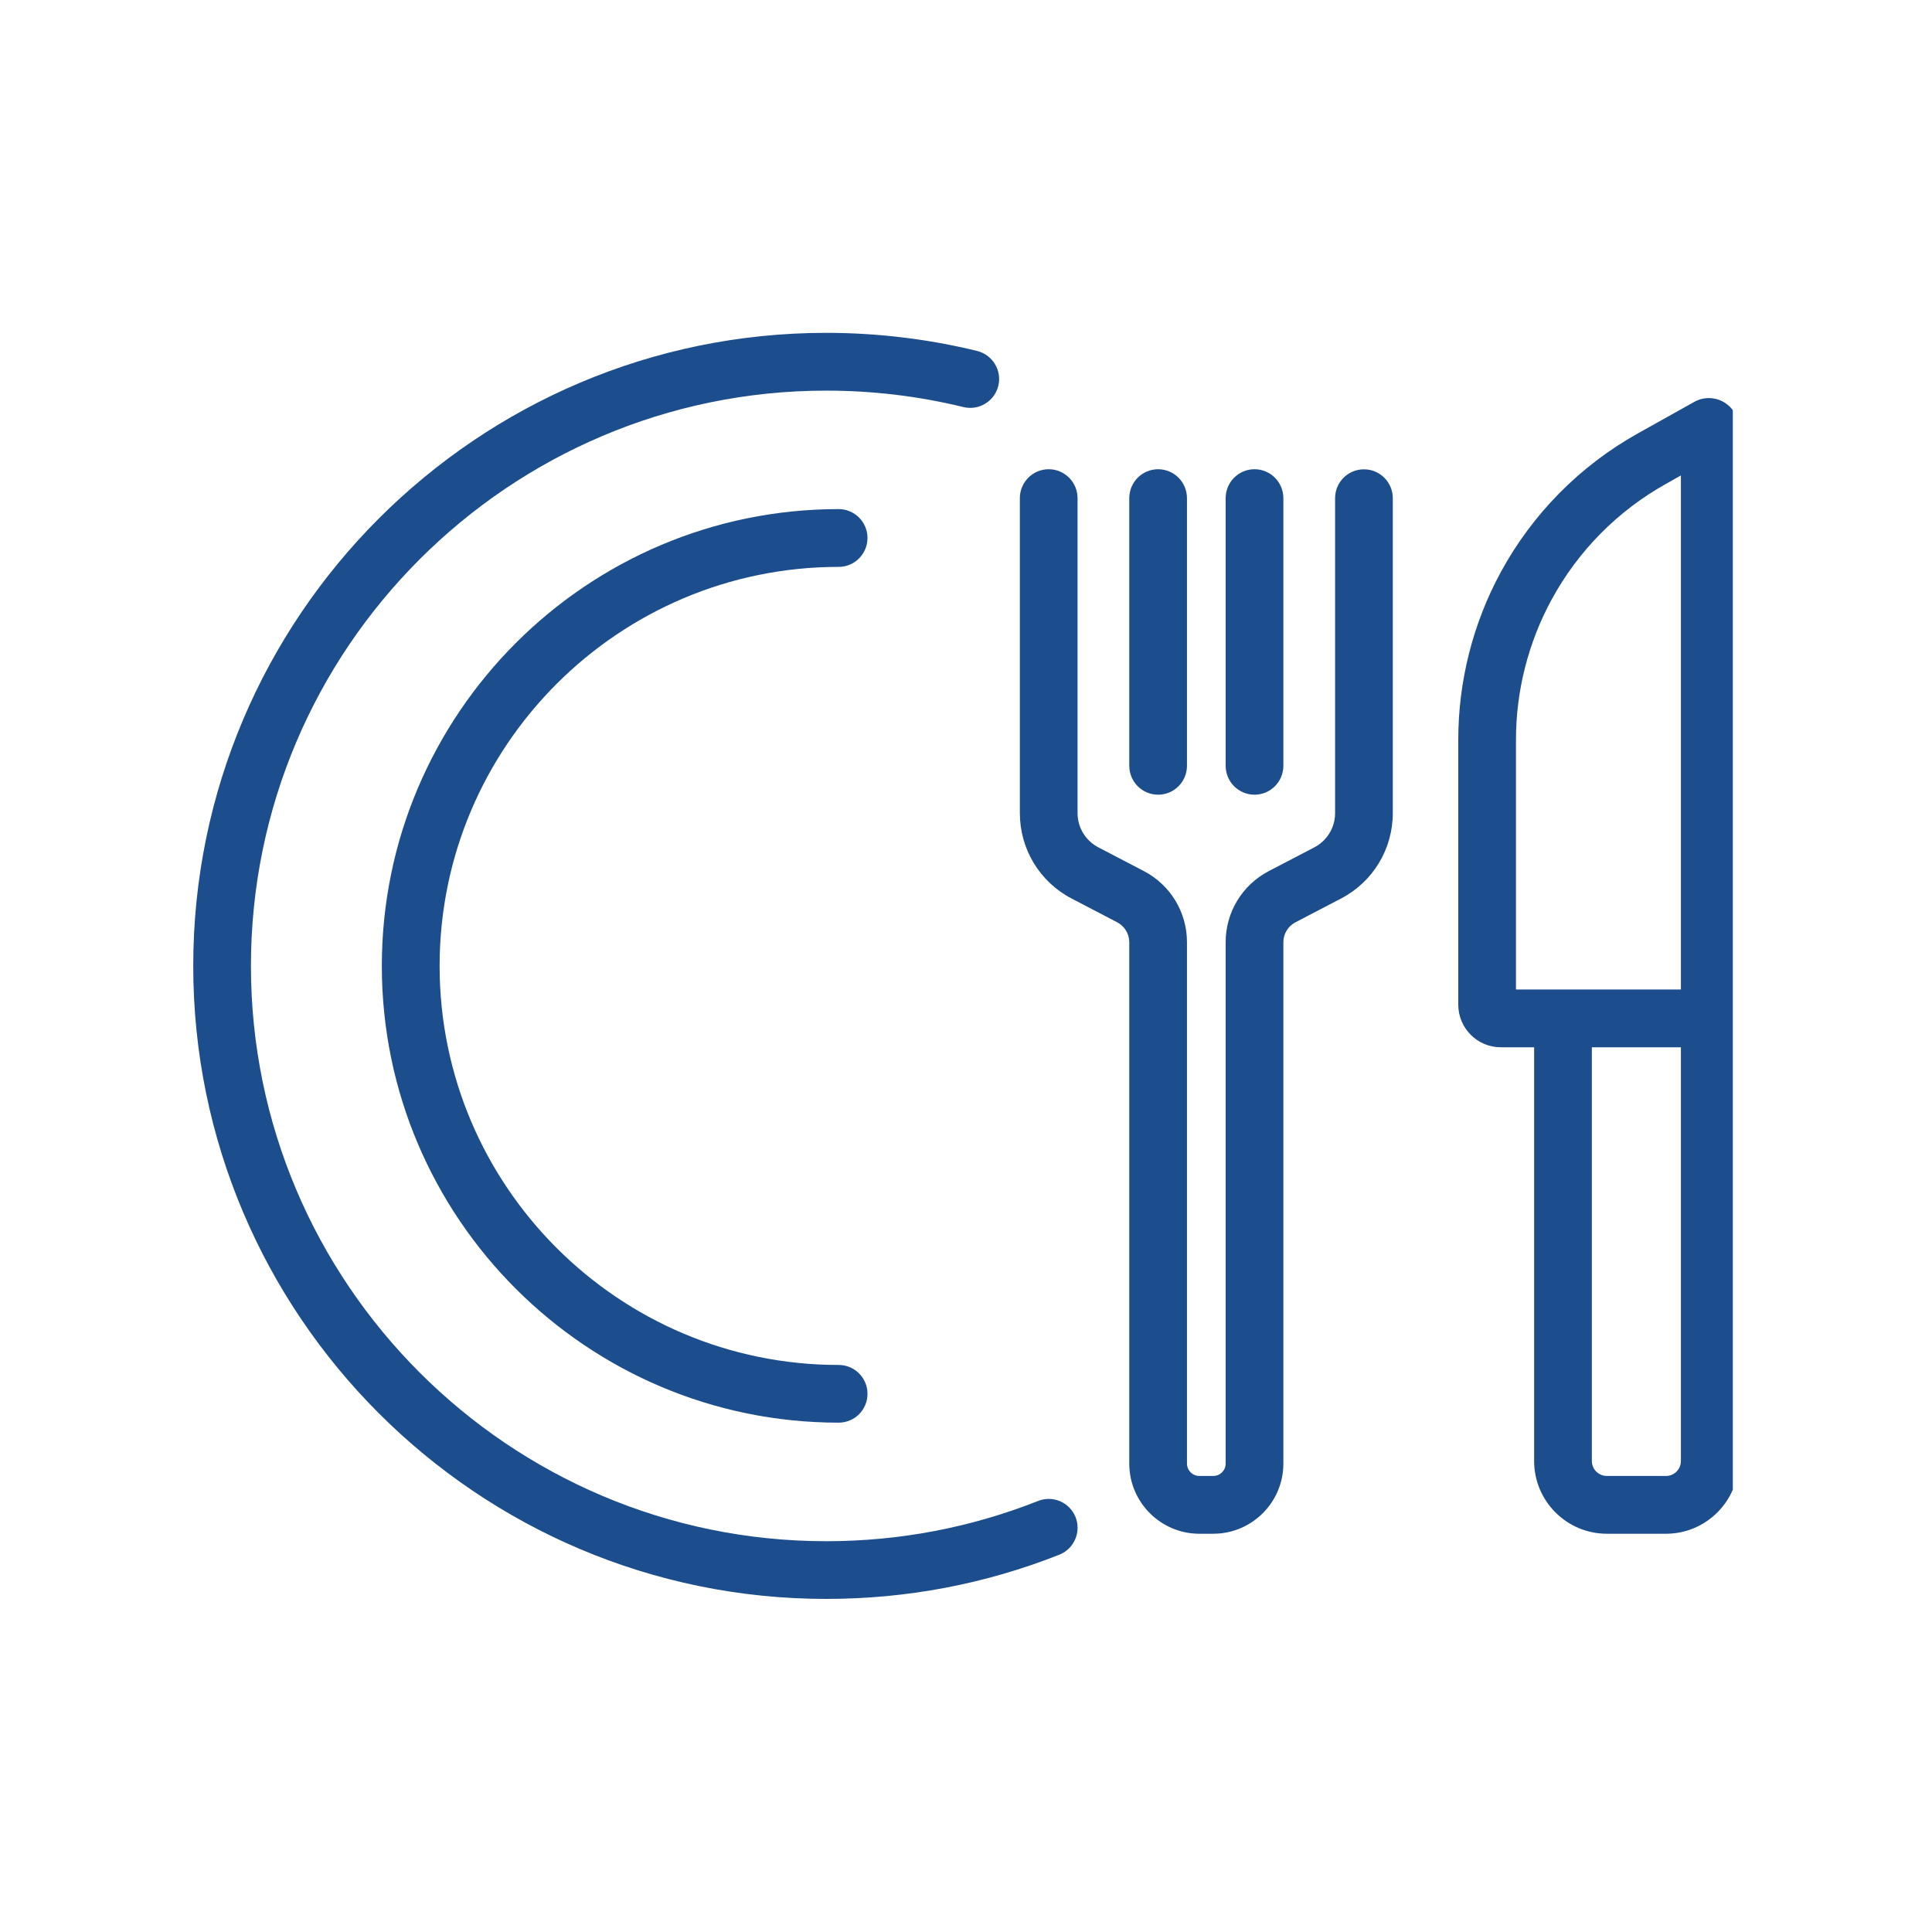
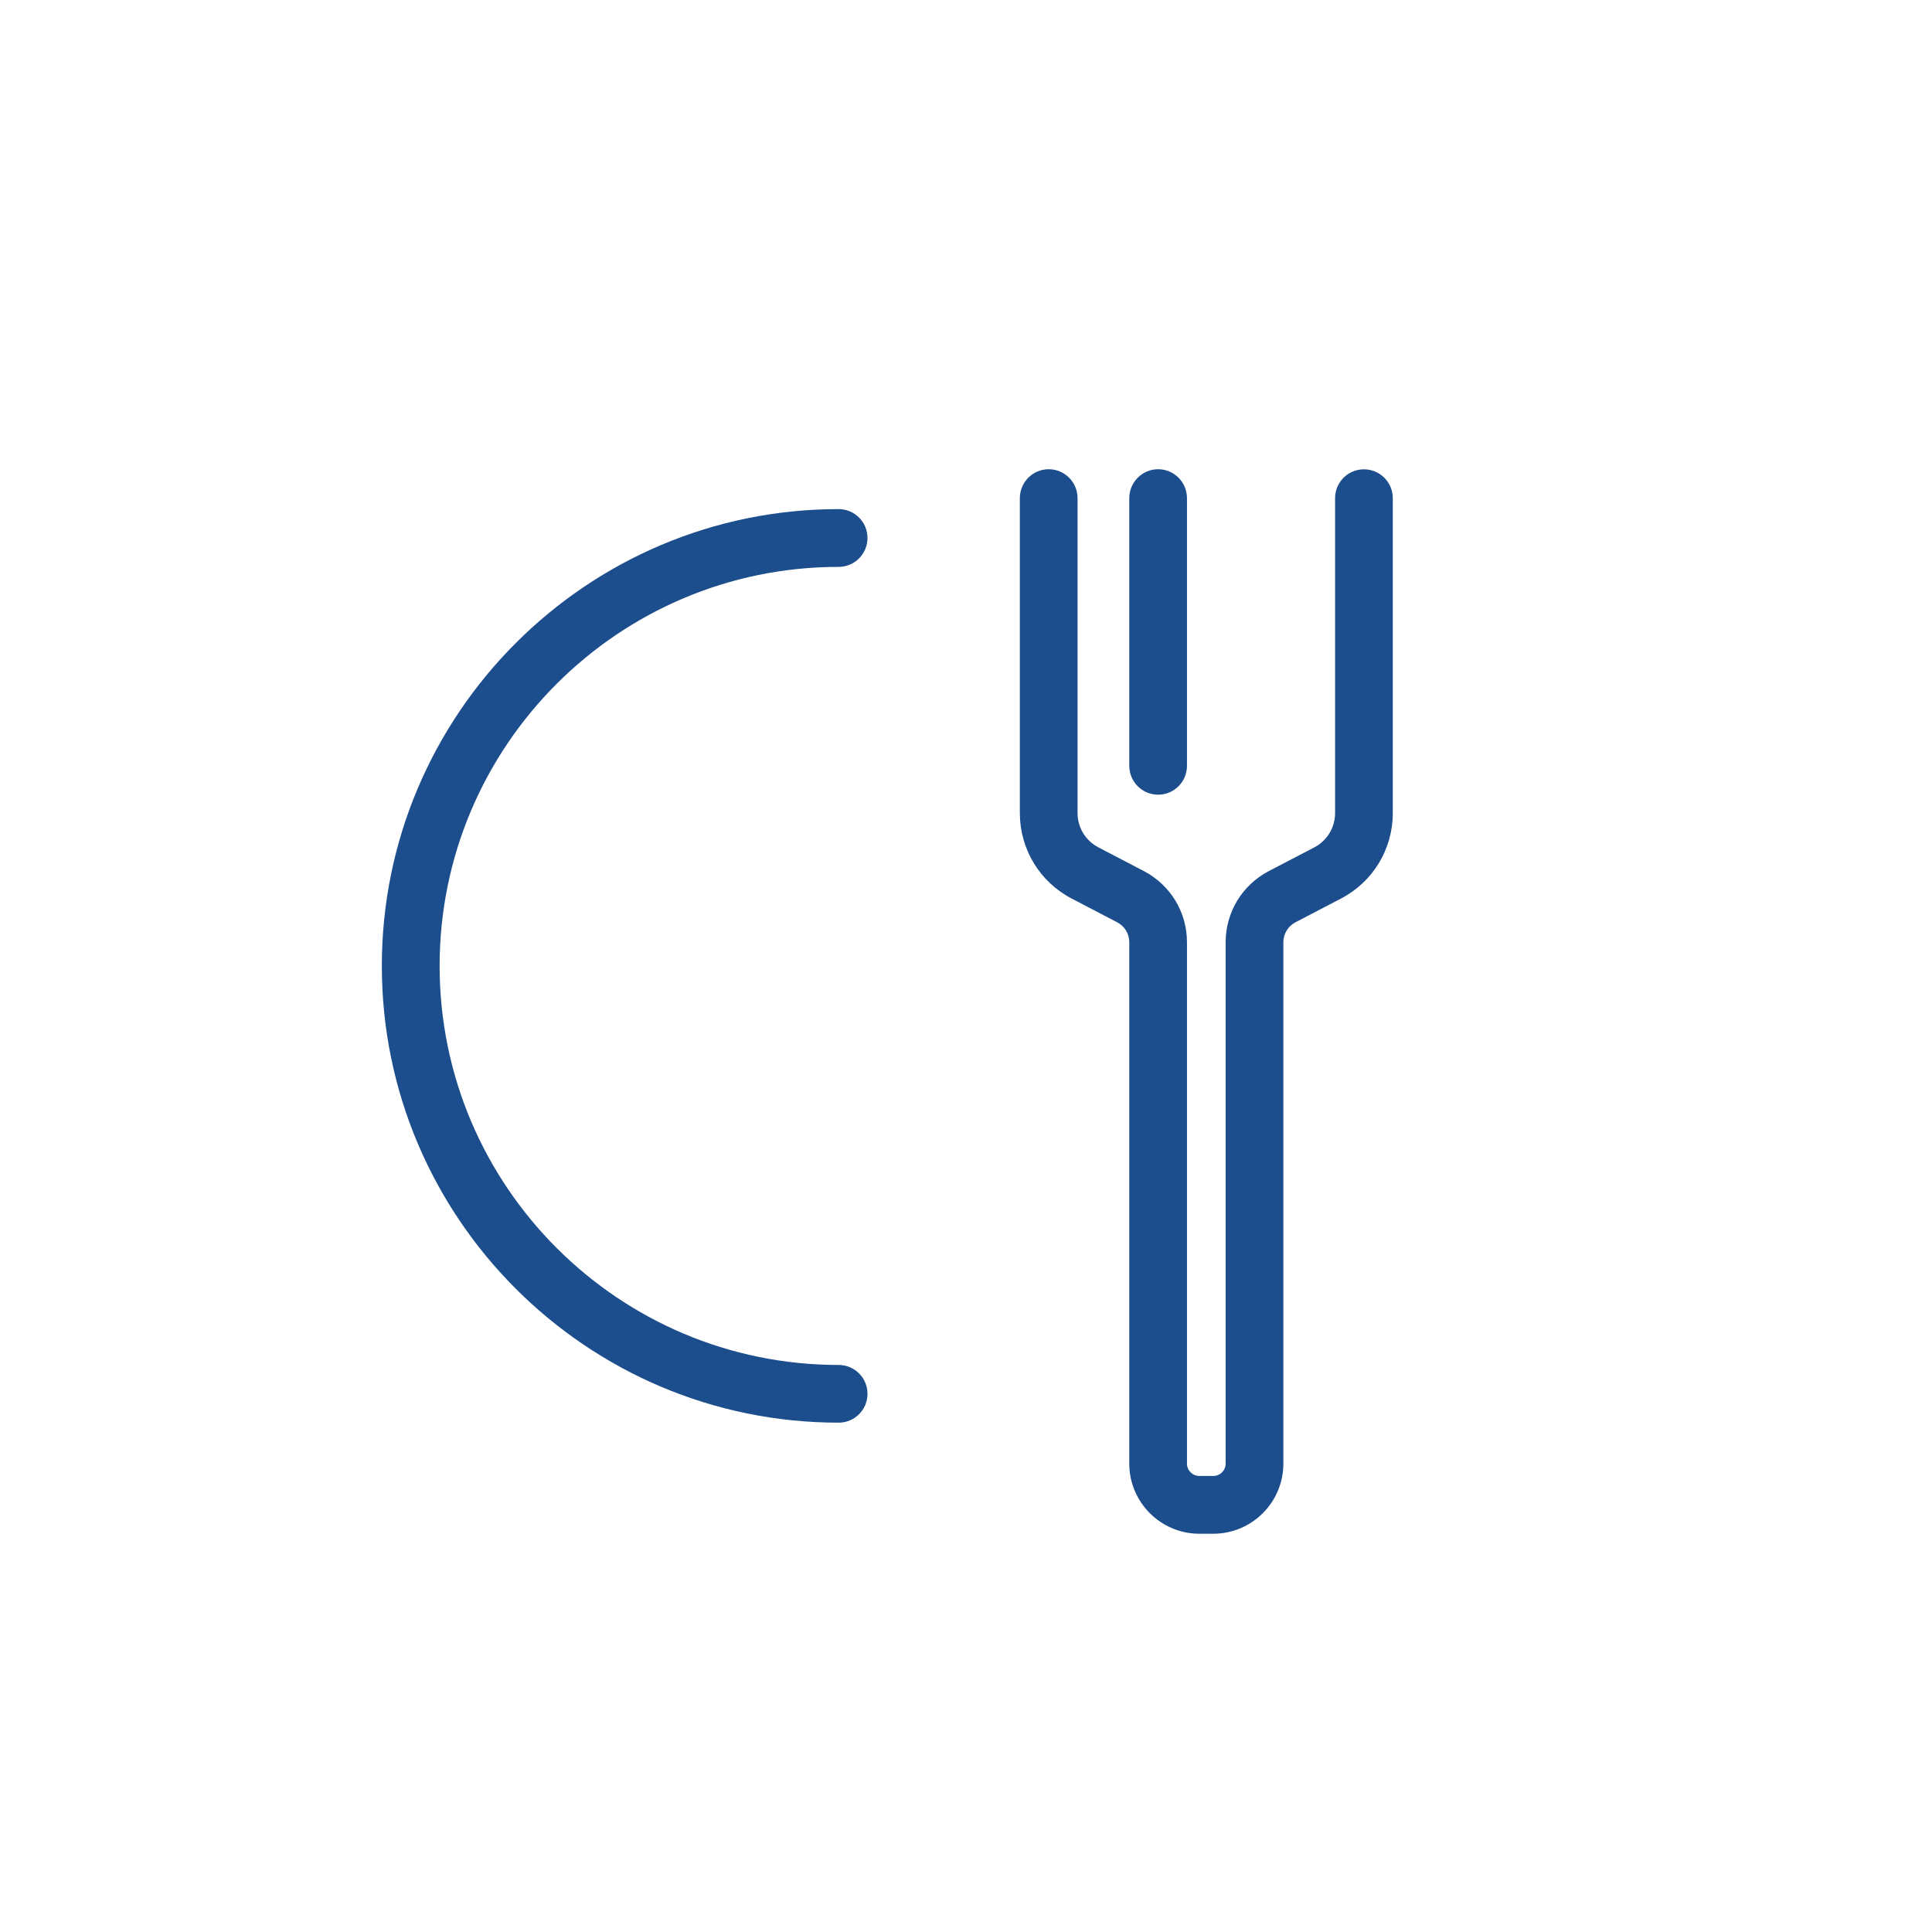
<svg xmlns="http://www.w3.org/2000/svg" width="128" zoomAndPan="magnify" viewBox="0 0 96 96" height="128" preserveAspectRatio="xMidYMid meet" version="1.0">
  <defs>
    <clipPath id="c9327ad96a">
-       <path d="M 9.602 16.535 L 54 16.535 L 54 79.535 L 9.602 79.535 Z M 9.602 16.535" clip-rule="nonzero" />
-     </clipPath>
+       </clipPath>
    <clipPath id="4960b4791d">
      <path d="M 72 19 L 86.102 19 L 86.102 77 L 72 77 Z M 72 19" clip-rule="nonzero" />
    </clipPath>
  </defs>
  <rect x="-9.6" width="115.2" fill="#ffffff" y="-9.6" height="115.2" fill-opacity="1" />
-   <rect x="-9.6" width="115.2" fill="#ffffff" y="-9.6" height="115.2" fill-opacity="1" />
  <path fill="#1c4d8c" d="M 41.672 28.168 C 42.465 28.168 43.105 27.523 43.105 26.73 C 43.105 25.941 42.465 25.297 41.672 25.297 C 29.156 25.297 18.973 35.48 18.973 47.996 C 18.973 60.512 29.156 70.691 41.672 70.691 C 42.465 70.691 43.105 70.051 43.105 69.258 C 43.105 68.465 42.465 67.824 41.672 67.824 C 30.738 67.824 21.844 58.93 21.844 47.996 C 21.844 37.062 30.738 28.168 41.672 28.168 Z M 41.672 28.168" fill-opacity="1" fill-rule="nonzero" />
  <g clip-path="url(#c9327ad96a)">
-     <path fill="#1c4d8c" d="M 51.582 74.582 C 48.234 75.906 44.691 76.582 41.055 76.582 C 25.293 76.582 12.469 63.758 12.469 47.996 C 12.469 32.234 25.293 19.41 41.055 19.41 C 43.359 19.41 45.652 19.684 47.871 20.227 C 48.641 20.414 49.418 19.941 49.605 19.172 C 49.793 18.402 49.32 17.629 48.551 17.438 C 46.113 16.844 43.59 16.539 41.055 16.539 C 23.711 16.539 9.602 30.652 9.602 47.996 C 9.602 65.34 23.711 79.449 41.055 79.449 C 45.055 79.449 48.953 78.711 52.641 77.25 C 53.375 76.957 53.734 76.121 53.445 75.387 C 53.152 74.648 52.316 74.289 51.582 74.582 Z M 51.582 74.582" fill-opacity="1" fill-rule="nonzero" />
-   </g>
+     </g>
  <path fill="#1c4d8c" d="M 67.773 23.32 C 66.98 23.32 66.34 23.961 66.34 24.754 L 66.34 40.402 C 66.34 41.121 65.941 41.773 65.309 42.105 L 63.043 43.285 C 61.723 43.977 60.902 45.328 60.902 46.816 L 60.902 72.727 C 60.902 73.066 60.625 73.34 60.285 73.34 L 59.598 73.34 C 59.258 73.34 58.98 73.066 58.98 72.727 L 58.98 46.816 C 58.98 45.328 58.16 43.977 56.84 43.285 L 54.578 42.105 C 53.941 41.773 53.543 41.121 53.543 40.402 L 53.543 24.754 C 53.543 23.961 52.902 23.316 52.109 23.316 C 51.316 23.316 50.676 23.961 50.676 24.754 L 50.676 40.402 C 50.676 42.191 51.66 43.82 53.25 44.648 L 55.512 45.828 C 55.883 46.023 56.113 46.402 56.113 46.816 L 56.113 72.727 C 56.113 74.648 57.676 76.211 59.598 76.211 L 60.285 76.211 C 62.207 76.211 63.77 74.648 63.77 72.727 L 63.77 46.816 C 63.77 46.402 64 46.023 64.371 45.828 L 66.633 44.648 C 68.223 43.82 69.207 42.191 69.207 40.402 L 69.207 24.754 C 69.207 23.961 68.566 23.32 67.773 23.32 Z M 67.773 23.32" fill-opacity="1" fill-rule="nonzero" />
  <path fill="#1c4d8c" d="M 57.547 39.488 C 58.34 39.488 58.98 38.844 58.98 38.051 L 58.98 24.754 C 58.98 23.961 58.34 23.316 57.547 23.316 C 56.754 23.316 56.113 23.961 56.113 24.754 L 56.113 38.051 C 56.113 38.844 56.754 39.488 57.547 39.488 Z M 57.547 39.488" fill-opacity="1" fill-rule="nonzero" />
-   <path fill="#1c4d8c" d="M 62.336 39.488 C 63.129 39.488 63.77 38.844 63.77 38.051 L 63.77 24.754 C 63.77 23.961 63.129 23.316 62.336 23.316 C 61.543 23.316 60.902 23.961 60.902 24.754 L 60.902 38.051 C 60.902 38.844 61.543 39.488 62.336 39.488 Z M 62.336 39.488" fill-opacity="1" fill-rule="nonzero" />
  <g clip-path="url(#4960b4791d)">
-     <path fill="#1c4d8c" d="M 85.66 19.984 C 85.211 19.719 84.648 19.711 84.188 19.969 L 81.379 21.539 C 78.496 23.152 76.141 25.539 74.566 28.441 C 73.188 30.984 72.461 33.855 72.461 36.75 L 72.461 49.922 C 72.461 51.09 73.406 52.039 74.574 52.039 L 76.23 52.039 L 76.23 72.598 C 76.23 74.59 77.852 76.211 79.844 76.211 L 82.781 76.211 C 84.773 76.211 86.395 74.59 86.395 72.598 L 86.395 21.262 C 86.395 20.738 86.113 20.25 85.66 19.984 Z M 83.523 72.598 C 83.523 73.008 83.191 73.34 82.781 73.34 L 79.844 73.34 C 79.434 73.34 79.098 73.008 79.098 72.598 L 79.098 52.039 L 83.523 52.039 Z M 76.23 49.168 L 75.328 49.168 L 75.328 36.75 C 75.328 34.332 75.938 31.934 77.09 29.809 C 78.406 27.383 80.371 25.391 82.781 24.043 L 83.523 23.625 L 83.523 49.168 Z M 76.23 49.168" fill-opacity="1" fill-rule="nonzero" />
-   </g>
+     </g>
</svg>